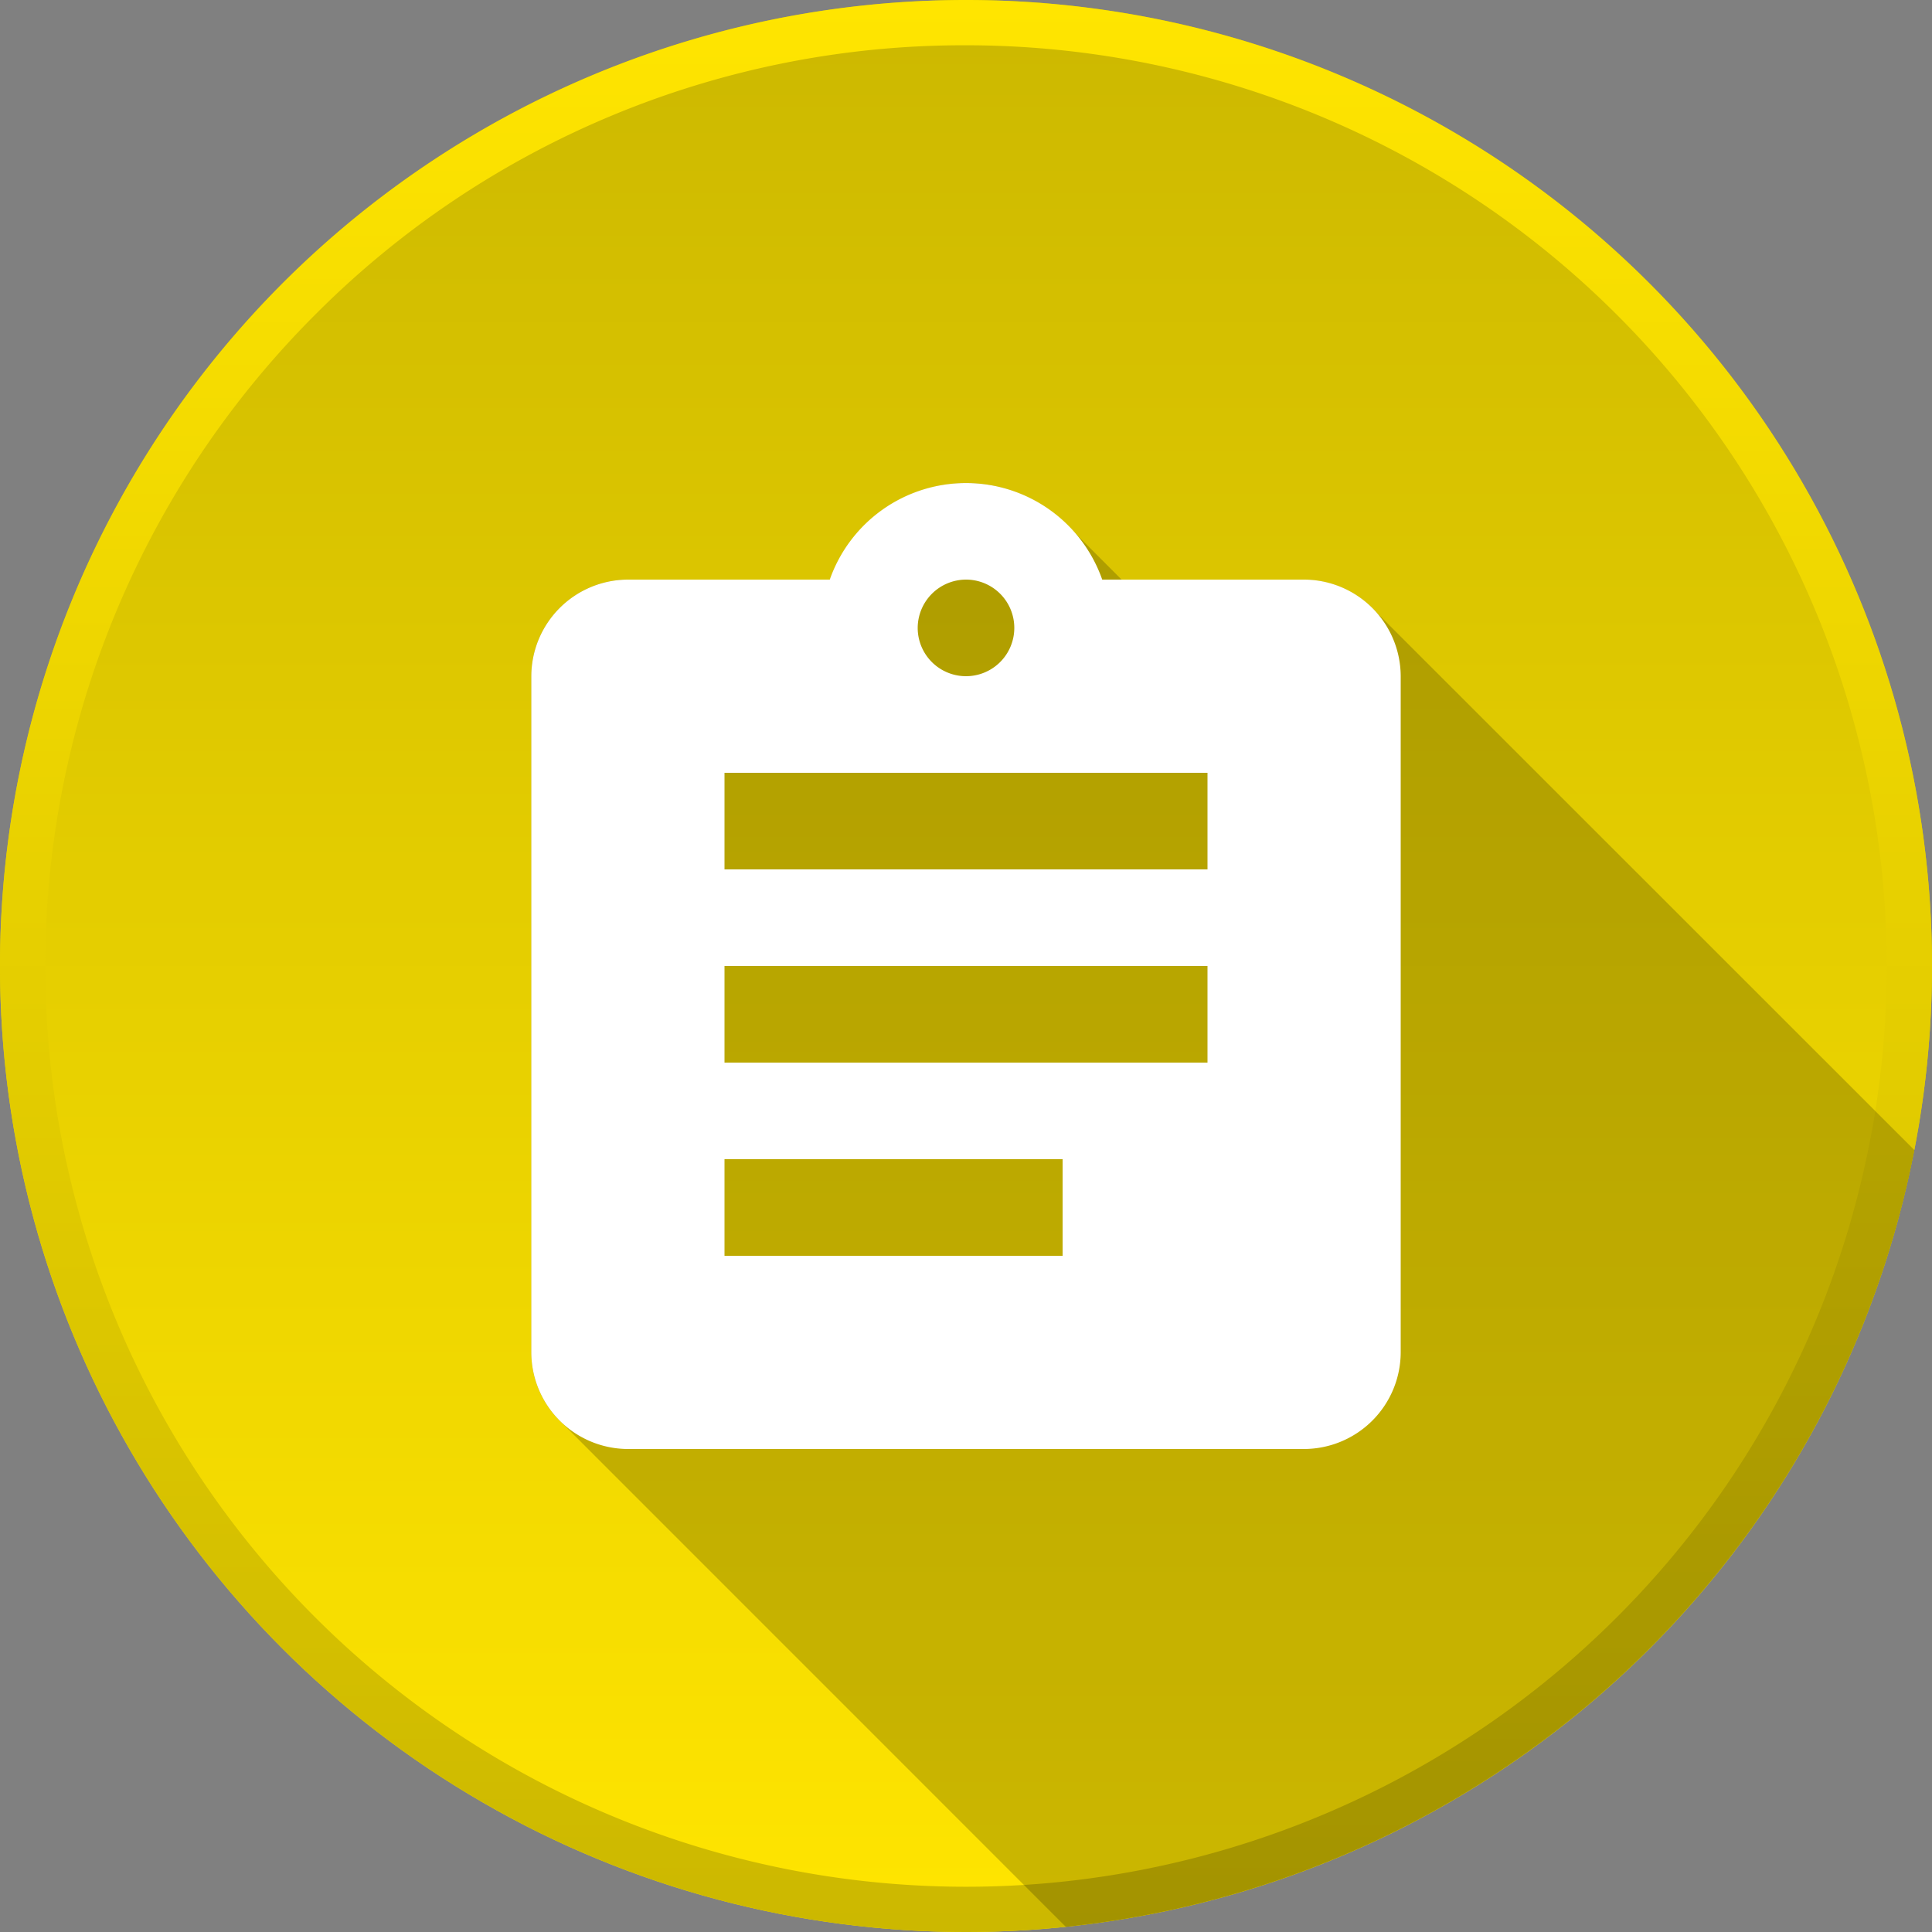
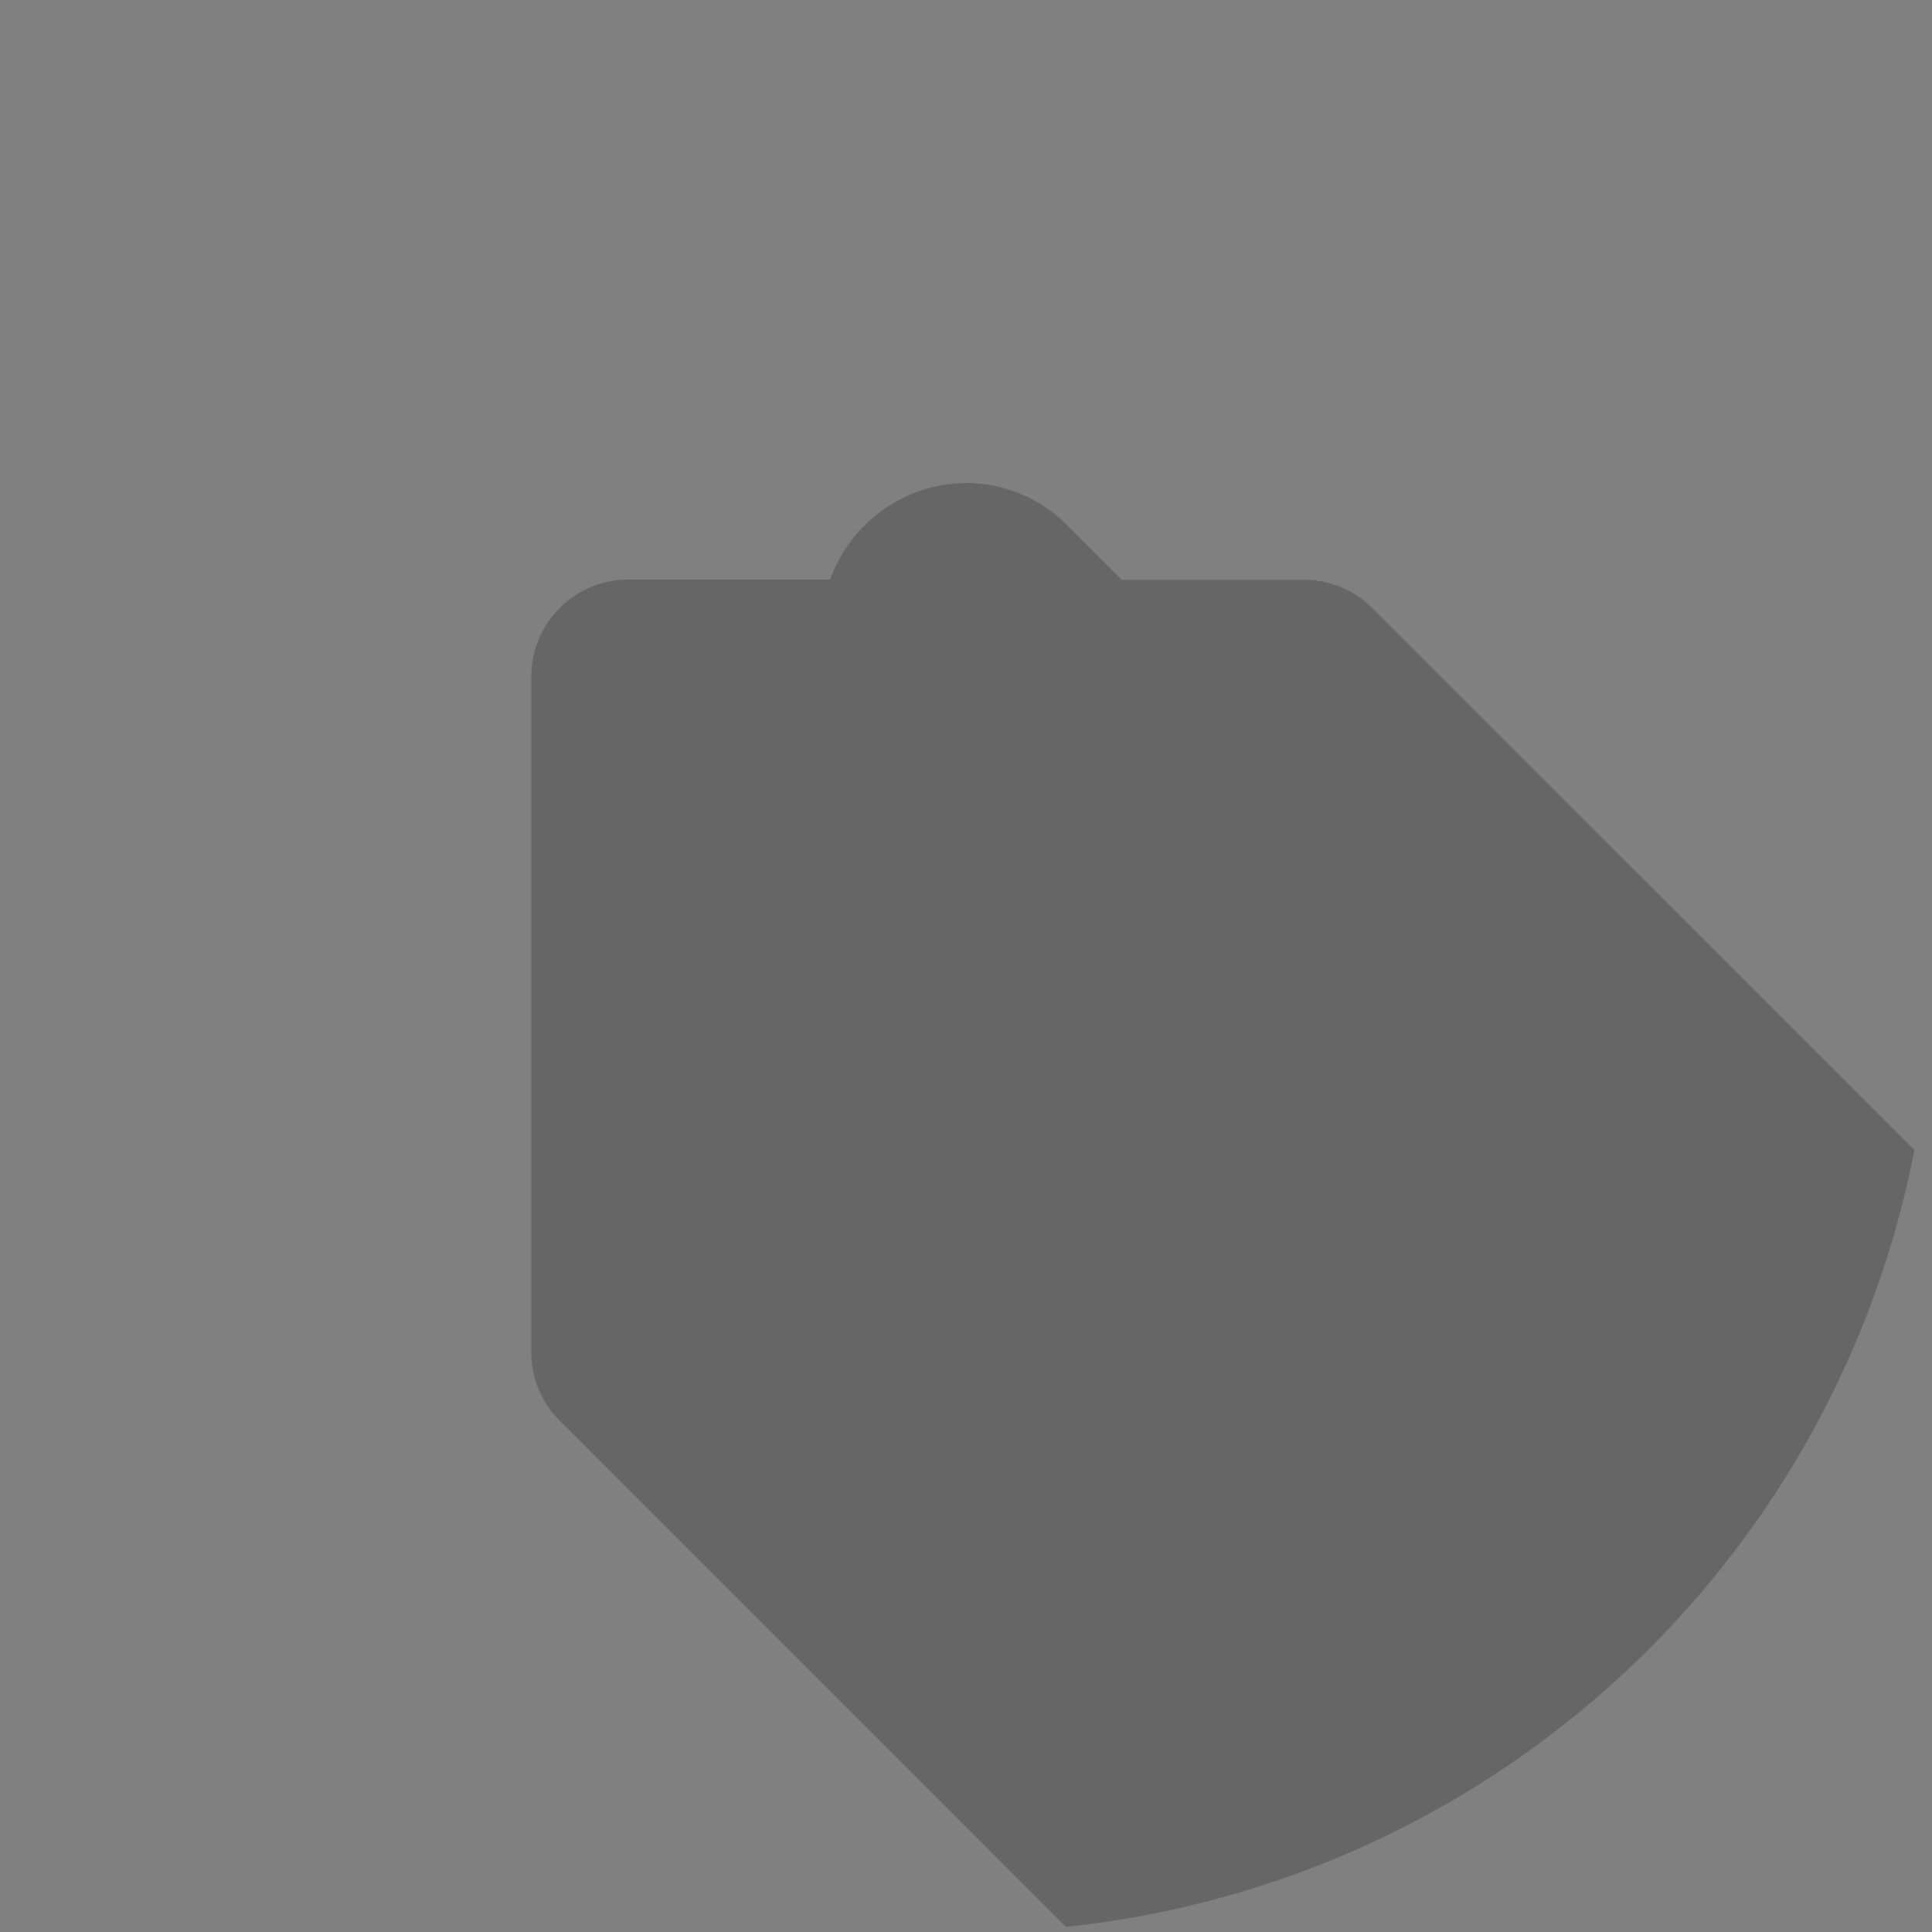
<svg xmlns="http://www.w3.org/2000/svg" xmlns:xlink="http://www.w3.org/1999/xlink" viewBox="0 0 256 256">
  <rect x="0" y="0" width="256" height="256" fill="#808080" stroke="none" />
  <defs>
    <style>.cls-1{fill:url(#Degradado_sin_nombre_40);}.cls-2{fill:url(#Degradado_sin_nombre_40-2);}.cls-3{opacity:0.2;}.cls-4{fill:#fff;}</style>
    <linearGradient id="Degradado_sin_nombre_40" x1="128" x2="128" y2="256" gradientUnits="userSpaceOnUse">
      <stop offset="0" stop-color="#ccb800" />
      <stop offset="1" stop-color="#ffe500" />
    </linearGradient>
    <linearGradient id="Degradado_sin_nombre_40-2" x1="128" y1="256" x2="128" y2="0" xlink:href="#Degradado_sin_nombre_40" />
  </defs>
  <g id="Capa_2" data-name="Capa 2">
    <g id="Capa_5" data-name="Capa 5">
      <g id="fondo">
-         <circle class="cls-1" cx="128" cy="128" r="128" />
-         <path class="cls-2" d="M128,6a122,122,0,0,1,86.27,208.27A122,122,0,0,1,41.73,41.73,121.22,121.22,0,0,1,128,6m0-6A128,128,0,1,0,256,128,128,128,0,0,0,128,0Z" />
-       </g>
+         </g>
      <g id="icono_registrarse" data-name="icono registrarse">
        <g id="sombra" class="cls-3">
          <path d="M253.67,152.4,182.08,80.83a12.74,12.74,0,0,0-9.28-4H148.65l-.36-.36-6.63-6.63A19,19,0,0,0,128,64a19.28,19.28,0,0,0-18,12.8H83.2A12.84,12.84,0,0,0,70.4,89.6v89.6a12.74,12.74,0,0,0,4,9.28l66.83,66.84A128.1,128.1,0,0,0,253.67,152.4Z" />
        </g>
-         <path id="icono" class="cls-4" d="M172.8,76.8H146.05a19.13,19.13,0,0,0-36.1,0H83.2A12.84,12.84,0,0,0,70.4,89.6v89.6A12.84,12.84,0,0,0,83.2,192h89.6a12.84,12.84,0,0,0,12.8-12.8V89.6A12.84,12.84,0,0,0,172.8,76.8Zm-44.8,0a6.4,6.4,0,1,1-6.4,6.4A6.42,6.42,0,0,1,128,76.8Zm12.8,89.6H96V153.6h44.8ZM160,140.8H96V128h64Zm0-25.6H96V102.4h64Z" />
      </g>
    </g>
  </g>
</svg>